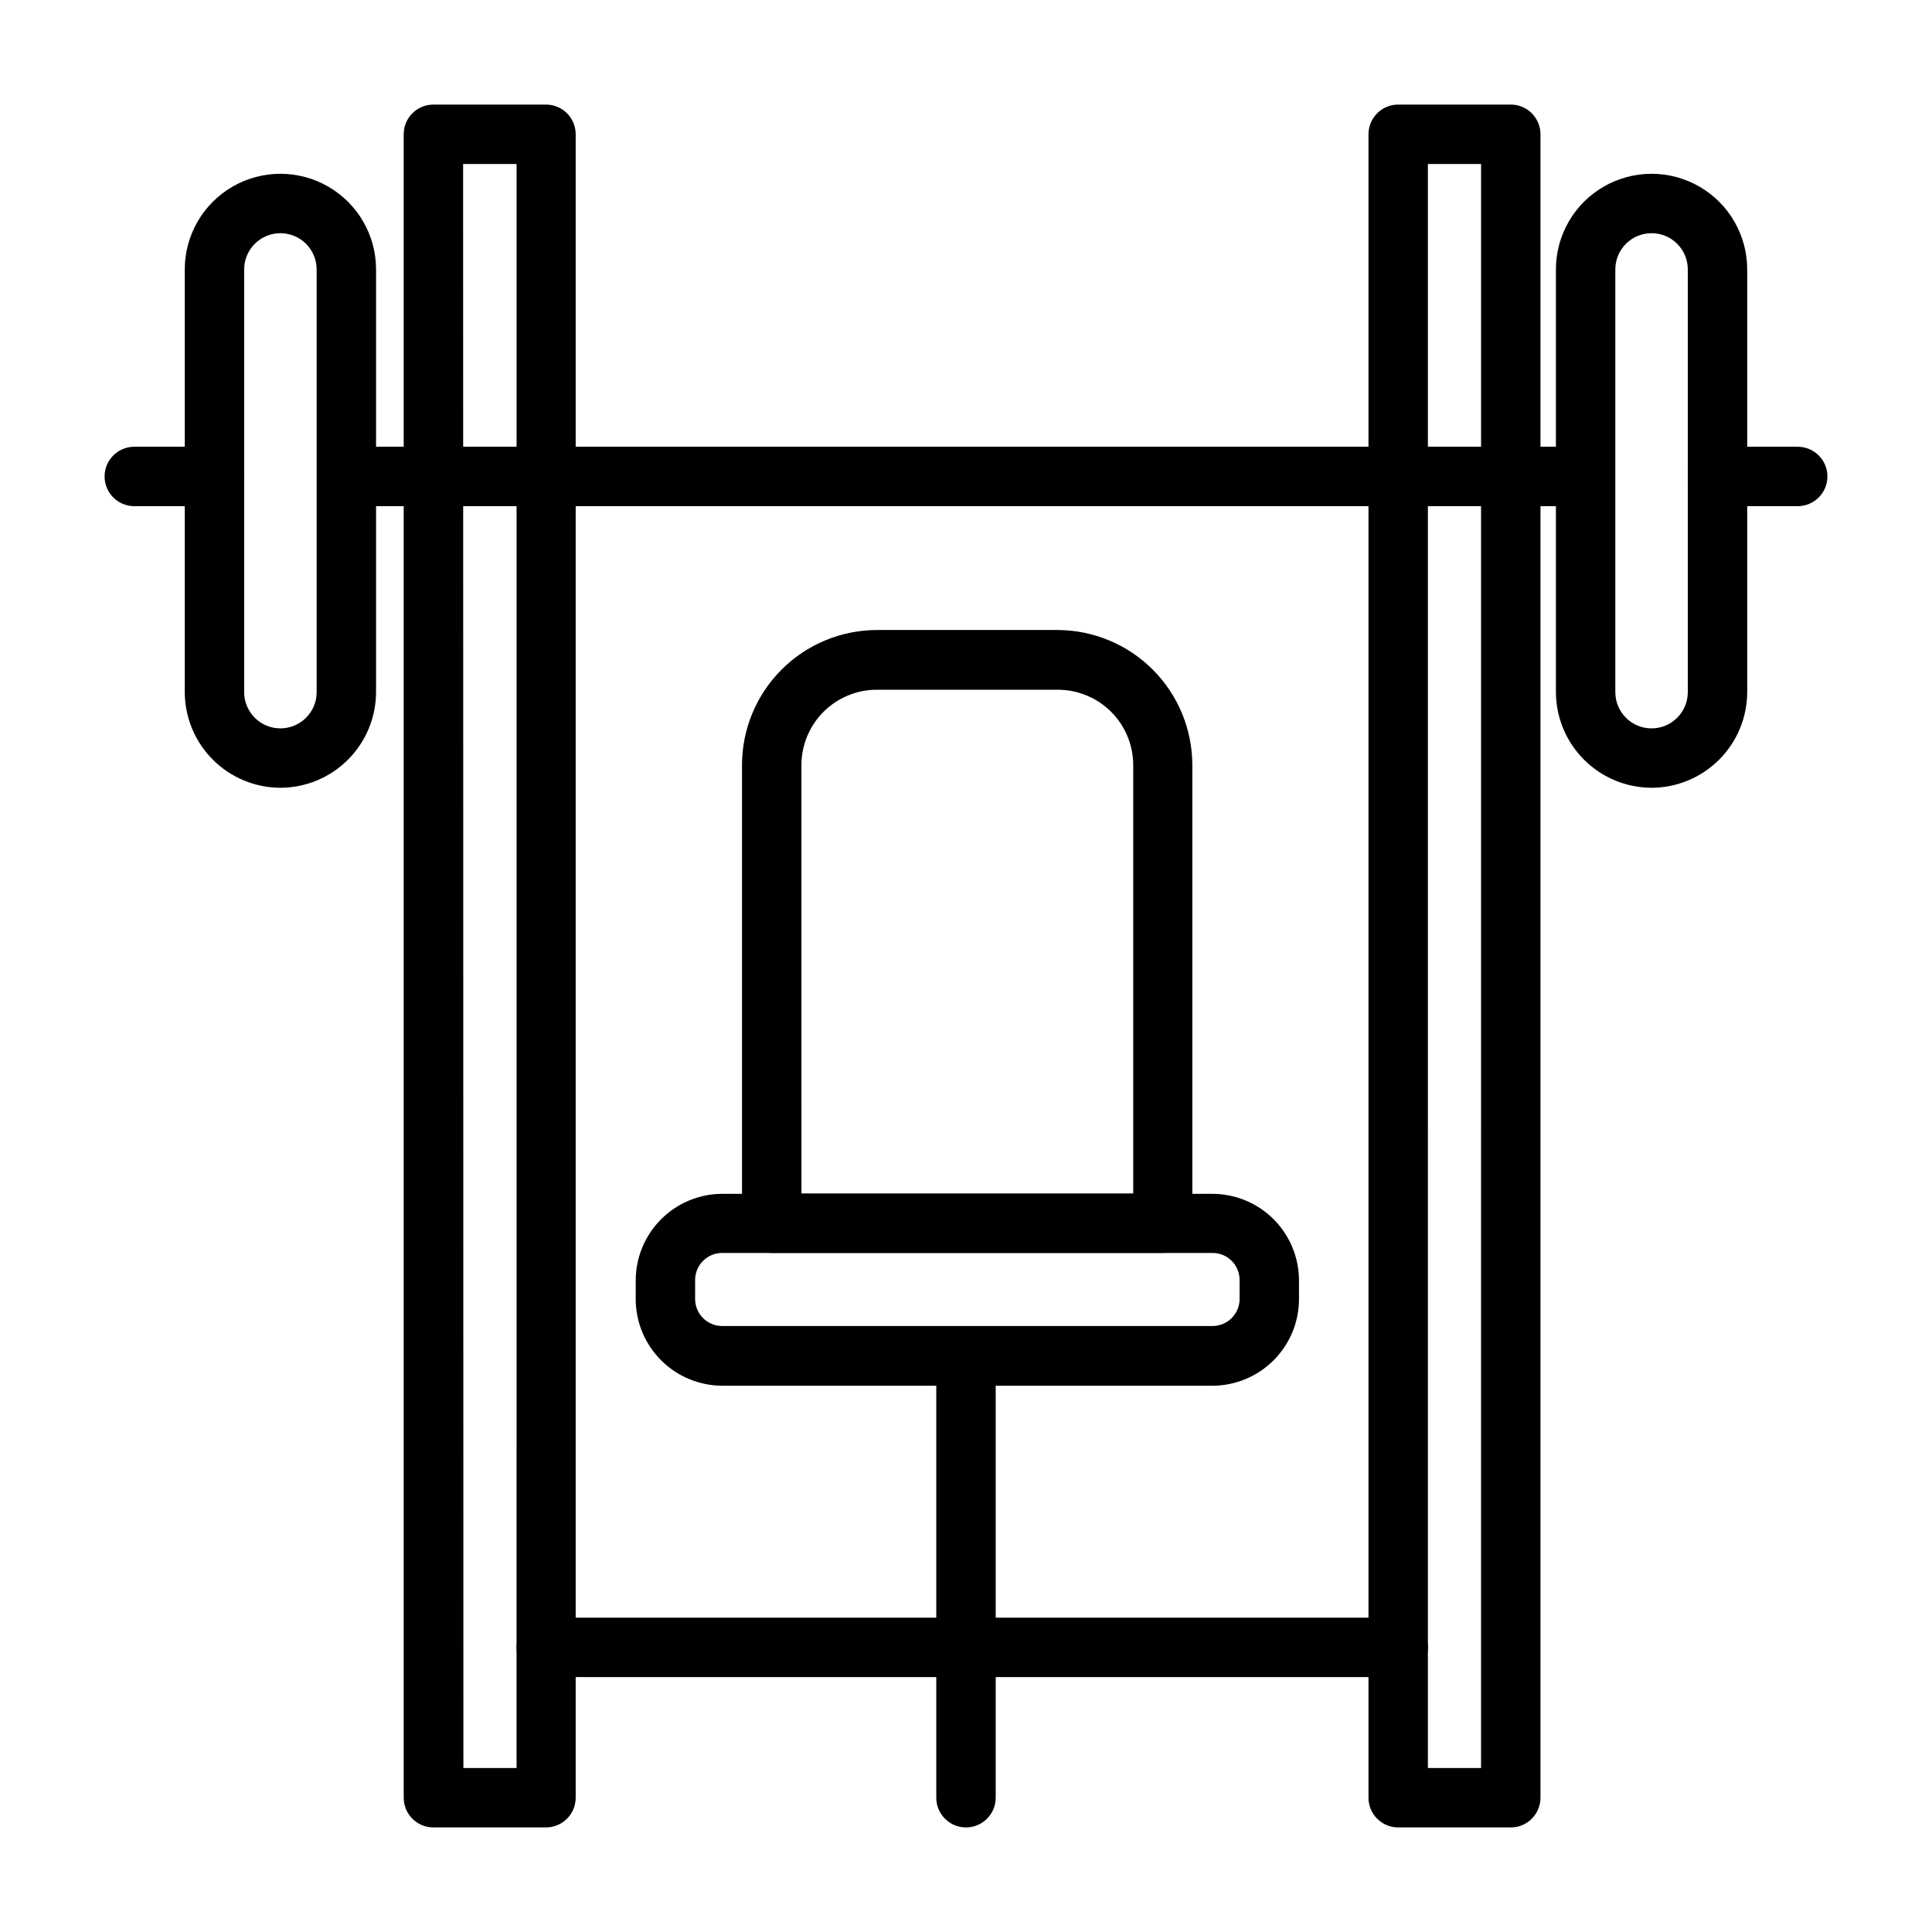
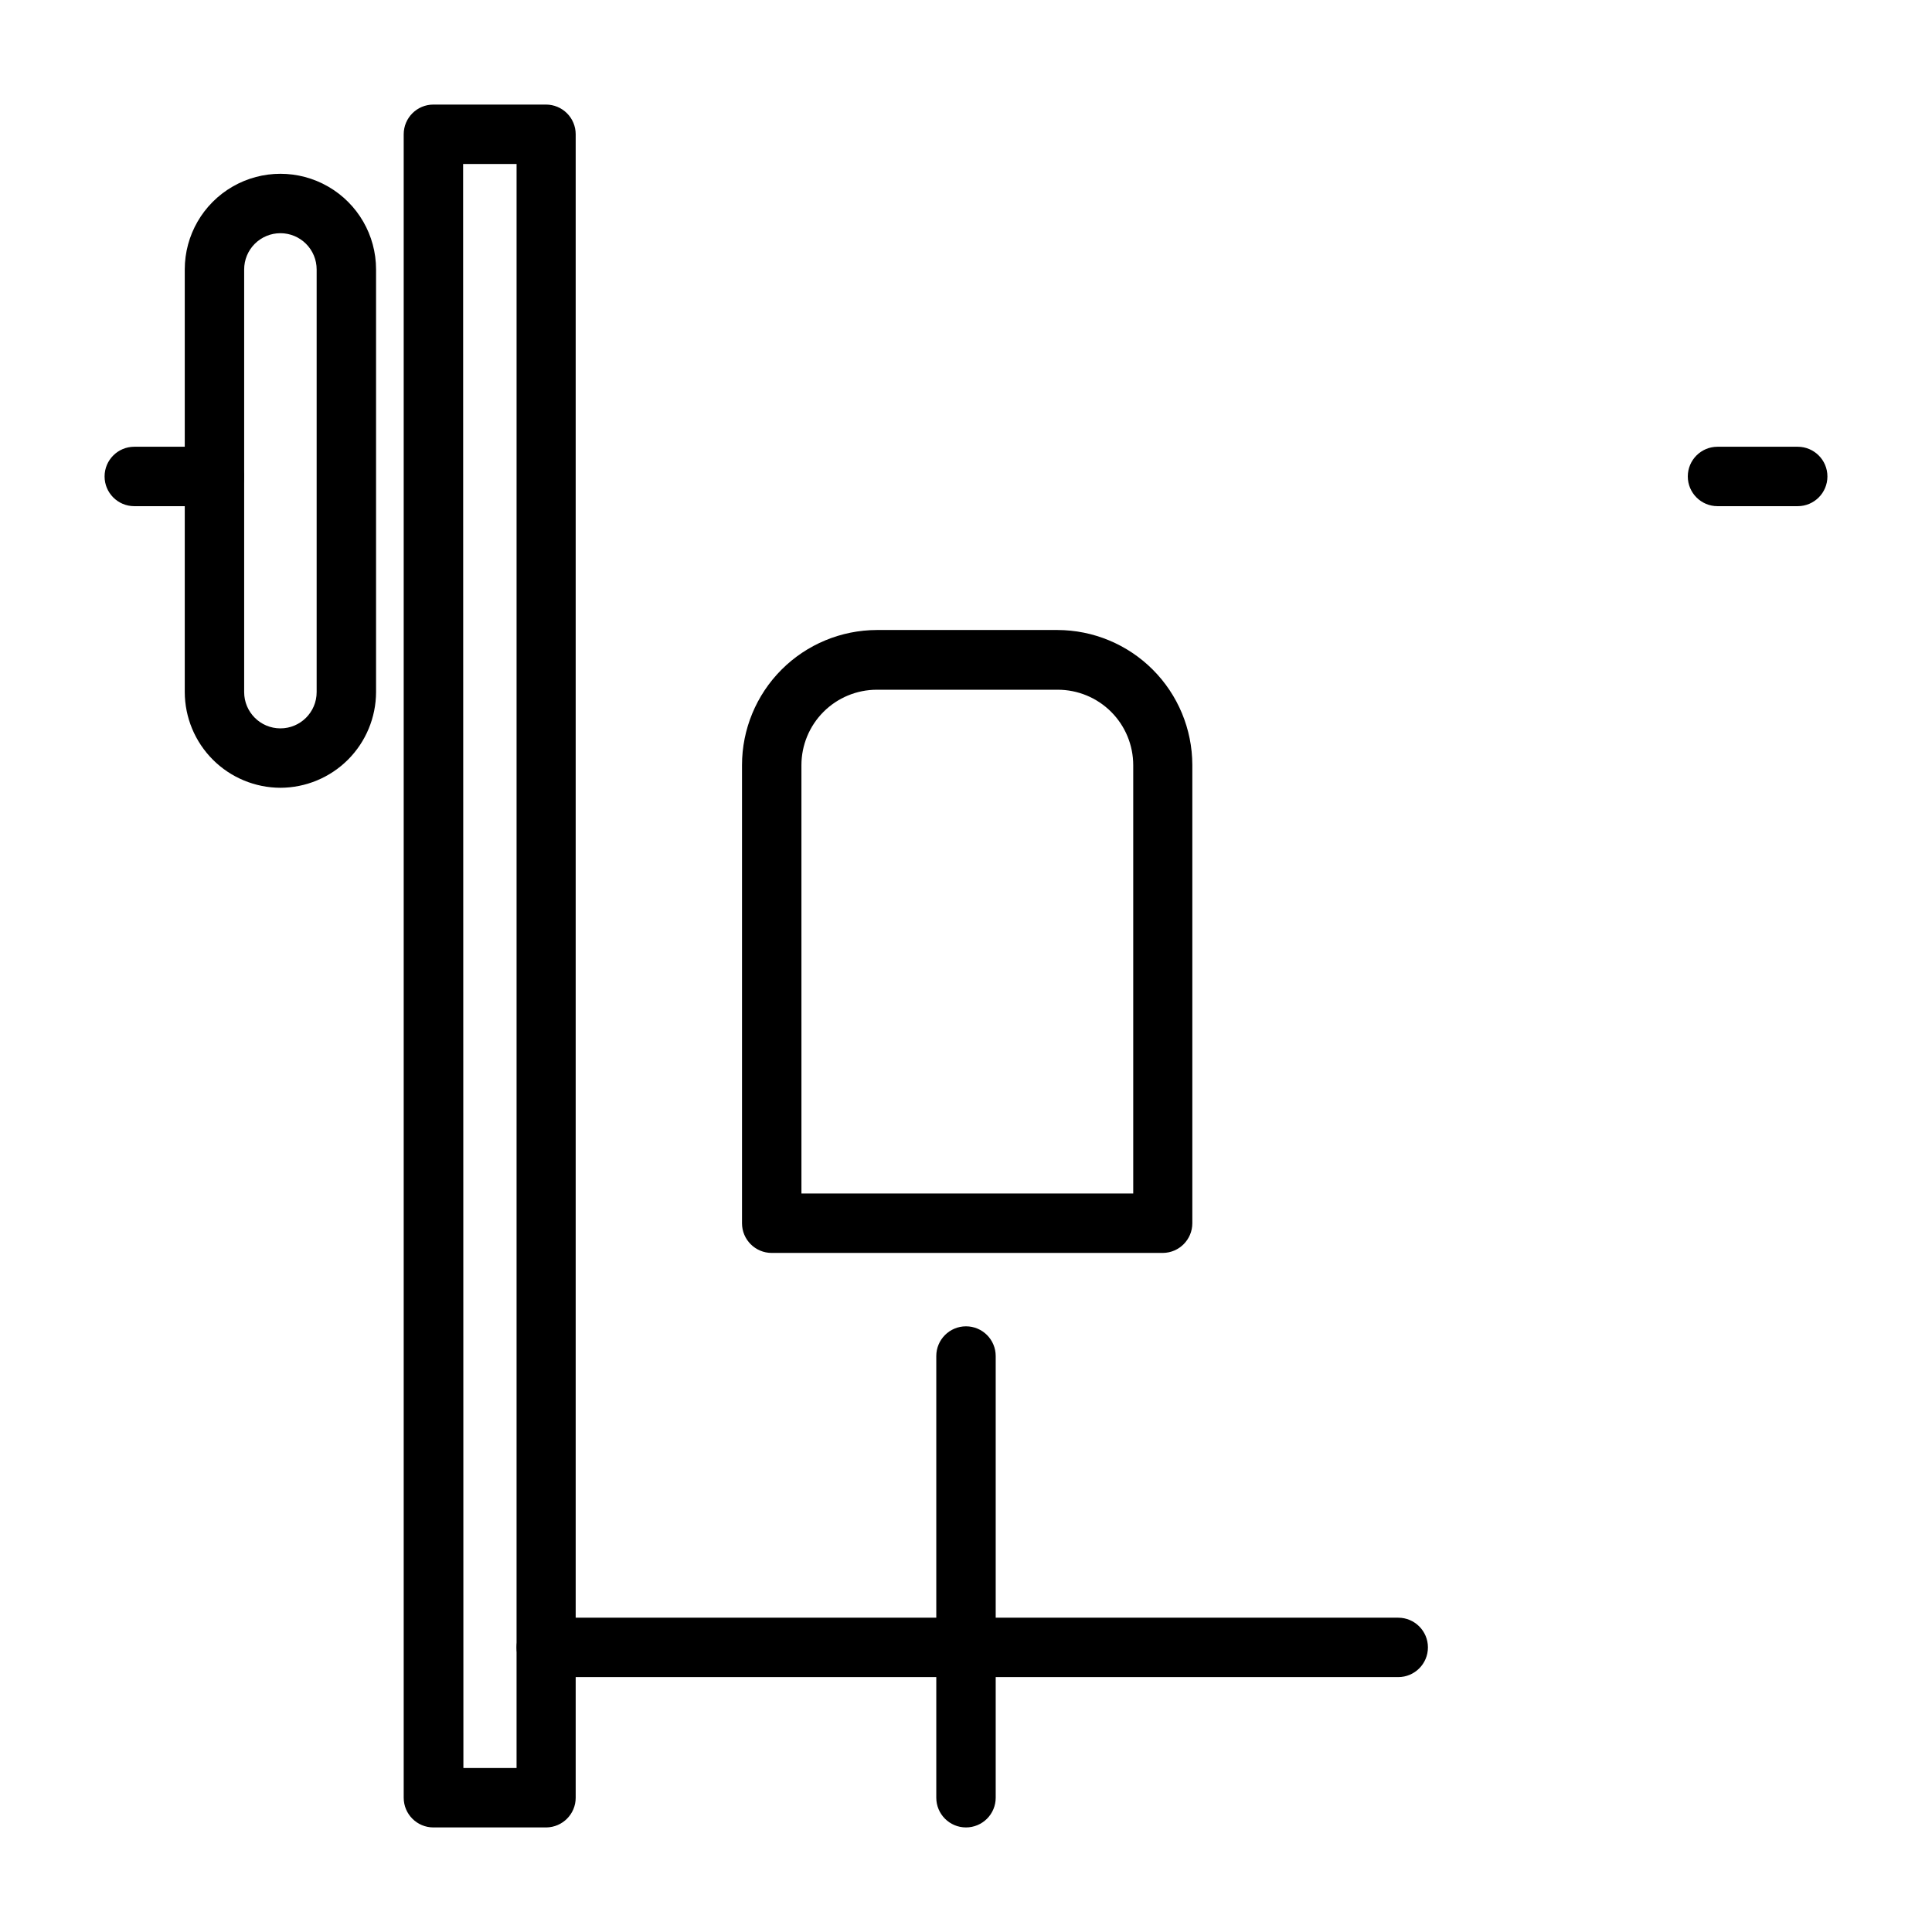
<svg xmlns="http://www.w3.org/2000/svg" fill="#000000" width="800px" height="800px" version="1.1" viewBox="144 144 512 512">
  <g>
-     <path d="m544.37 628.29h-29.836c-4.348 0-7.871-3.527-7.871-7.875v-440.83c0-4.348 3.523-7.871 7.871-7.871h29.836c2.09 0 4.09 0.828 5.566 2.305s2.305 3.477 2.305 5.566v440.83c0 4.348-3.523 7.875-7.871 7.875zm-21.965-15.742h14.09l0.004-425.09h-14.09z" />
    <path d="m288.77 628.29h-29.914c-4.348 0-7.871-3.527-7.871-7.875v-440.83c0-4.348 3.523-7.871 7.871-7.871h29.836c2.09 0 4.09 0.828 5.566 2.305 1.477 1.477 2.305 3.477 2.305 5.566v440.83c0 4.316-3.477 7.828-7.793 7.875zm-21.965-15.742h14.09l0.004-425.09h-14.168z" />
-     <path d="m564.13 278.14h-328.26c-4.348 0-7.871-3.527-7.871-7.875 0-4.344 3.523-7.871 7.871-7.871h328.26c4.348 0 7.875 3.527 7.875 7.871 0 4.348-3.527 7.875-7.875 7.875z" />
    <path d="m218.31 352.77c-6.715-0.02-13.152-2.695-17.902-7.445-4.746-4.75-7.426-11.188-7.445-17.902v-112.02c0-9.055 4.832-17.422 12.672-21.949 7.844-4.531 17.508-4.531 25.348 0 7.844 4.527 12.676 12.895 12.676 21.949v112.02c-0.02 6.715-2.699 13.152-7.445 17.902-4.75 4.75-11.188 7.426-17.902 7.445zm0-146.97c-2.547 0-4.988 1.012-6.793 2.812-1.801 1.801-2.812 4.242-2.812 6.789v112.02c0 5.305 4.301 9.605 9.605 9.605s9.605-4.301 9.605-9.605v-112.02c0-2.547-1.016-4.988-2.816-6.789-1.801-1.801-4.242-2.812-6.789-2.812z" />
-     <path d="m581.68 352.77c-6.715-0.02-13.148-2.695-17.898-7.445s-7.426-11.188-7.449-17.902v-112.02c0-9.055 4.832-17.422 12.676-21.949 7.844-4.531 17.504-4.531 25.348 0 7.844 4.527 12.672 12.895 12.672 21.949v112.02c-0.02 6.715-2.695 13.152-7.445 17.902s-11.184 7.426-17.902 7.445zm0-146.97c-5.305 0-9.602 4.297-9.602 9.602v112.02c0 5.305 4.297 9.605 9.602 9.605 5.305 0 9.605-4.301 9.605-9.605v-112.02c0-5.305-4.301-9.602-9.605-9.602z" />
    <path d="m620.41 278.14h-21.254c-4.348 0-7.871-3.527-7.871-7.875 0-4.344 3.523-7.871 7.871-7.871h21.254c4.348 0 7.875 3.527 7.875 7.871 0 4.348-3.527 7.875-7.875 7.875z" />
    <path d="m200.84 278.14h-21.254c-4.348 0-7.871-3.527-7.871-7.875 0-4.344 3.523-7.871 7.871-7.871h21.254c4.348 0 7.871 3.527 7.871 7.871 0 4.348-3.523 7.875-7.871 7.875z" />
    <path d="m452.19 476.04h-103.68c-4.348 0-7.871-3.523-7.871-7.871v-121.39c0-9.488 3.762-18.586 10.461-25.301s15.793-10.496 25.277-10.52h47.863c9.469 0.023 18.547 3.793 25.246 10.492 6.699 6.699 10.469 15.777 10.492 25.246v121.47c0 4.316-3.477 7.828-7.793 7.871zm-95.801-15.742 87.926-0.004v-113.51c0-5.305-2.106-10.391-5.856-14.141s-8.836-5.856-14.137-5.856h-47.941c-5.305 0-10.391 2.106-14.141 5.856s-5.856 8.836-5.856 14.141z" />
-     <path d="m465.34 511.23h-129.96c-6.07-0.02-11.887-2.441-16.176-6.734-4.293-4.289-6.715-10.105-6.734-16.172v-5.039c0.02-6.07 2.441-11.883 6.734-16.176 4.289-4.293 10.105-6.711 16.176-6.734h129.96c6.07 0.023 11.883 2.441 16.176 6.734s6.711 10.105 6.731 16.176v5.039c-0.02 6.066-2.438 11.883-6.731 16.172-4.293 4.293-10.105 6.715-16.176 6.734zm-129.96-35.188c-3.957 0-7.164 3.207-7.164 7.164v5.039-0.004c0 3.957 3.207 7.164 7.164 7.164h129.96c3.957 0 7.164-3.207 7.164-7.164v-5.039 0.004c0-3.957-3.207-7.164-7.164-7.164z" />
    <path d="m400 628.29c-4.348 0-7.875-3.527-7.875-7.875v-117.05c0-4.348 3.527-7.875 7.875-7.875s7.871 3.527 7.871 7.875v117.05c0 2.09-0.828 4.09-2.305 5.566-1.477 1.477-3.481 2.309-5.566 2.309z" />
    <path d="m514.54 588.45h-225.77c-4.348 0-7.871-3.523-7.871-7.871 0-4.348 3.523-7.871 7.871-7.871h225.77c4.348 0 7.875 3.523 7.875 7.871 0 4.348-3.527 7.871-7.875 7.871z" />
  </g>
</svg>